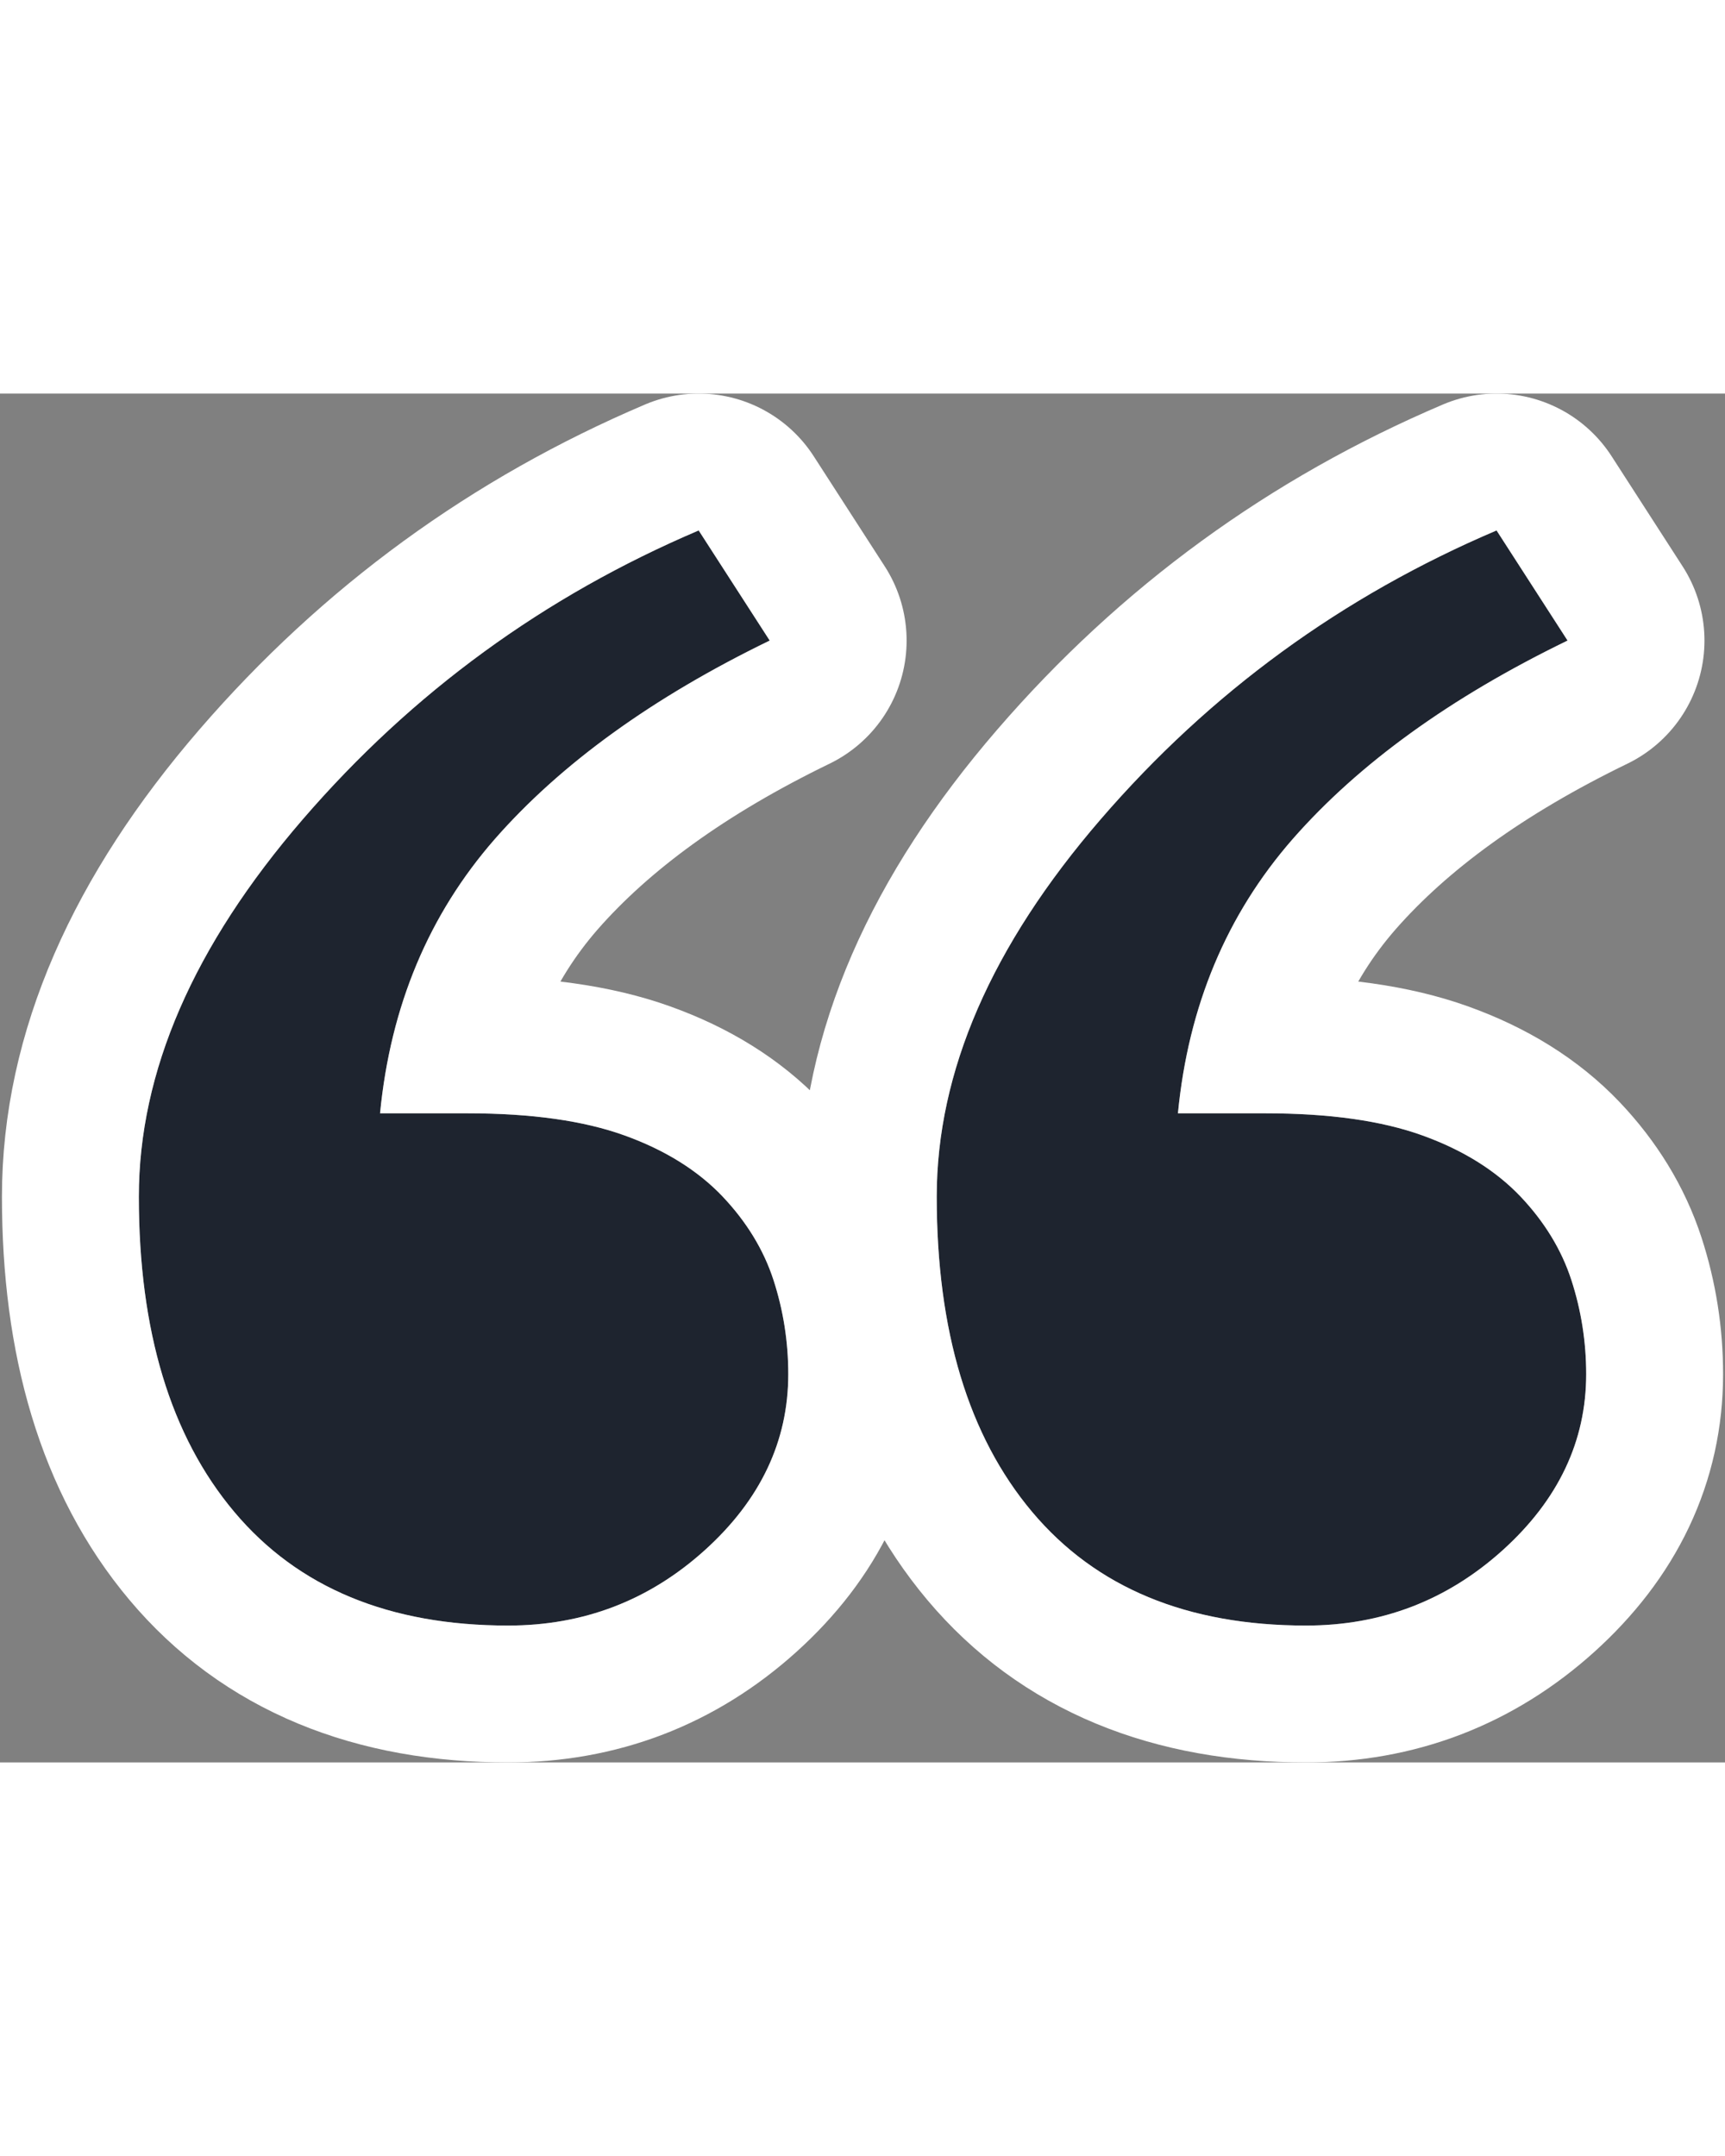
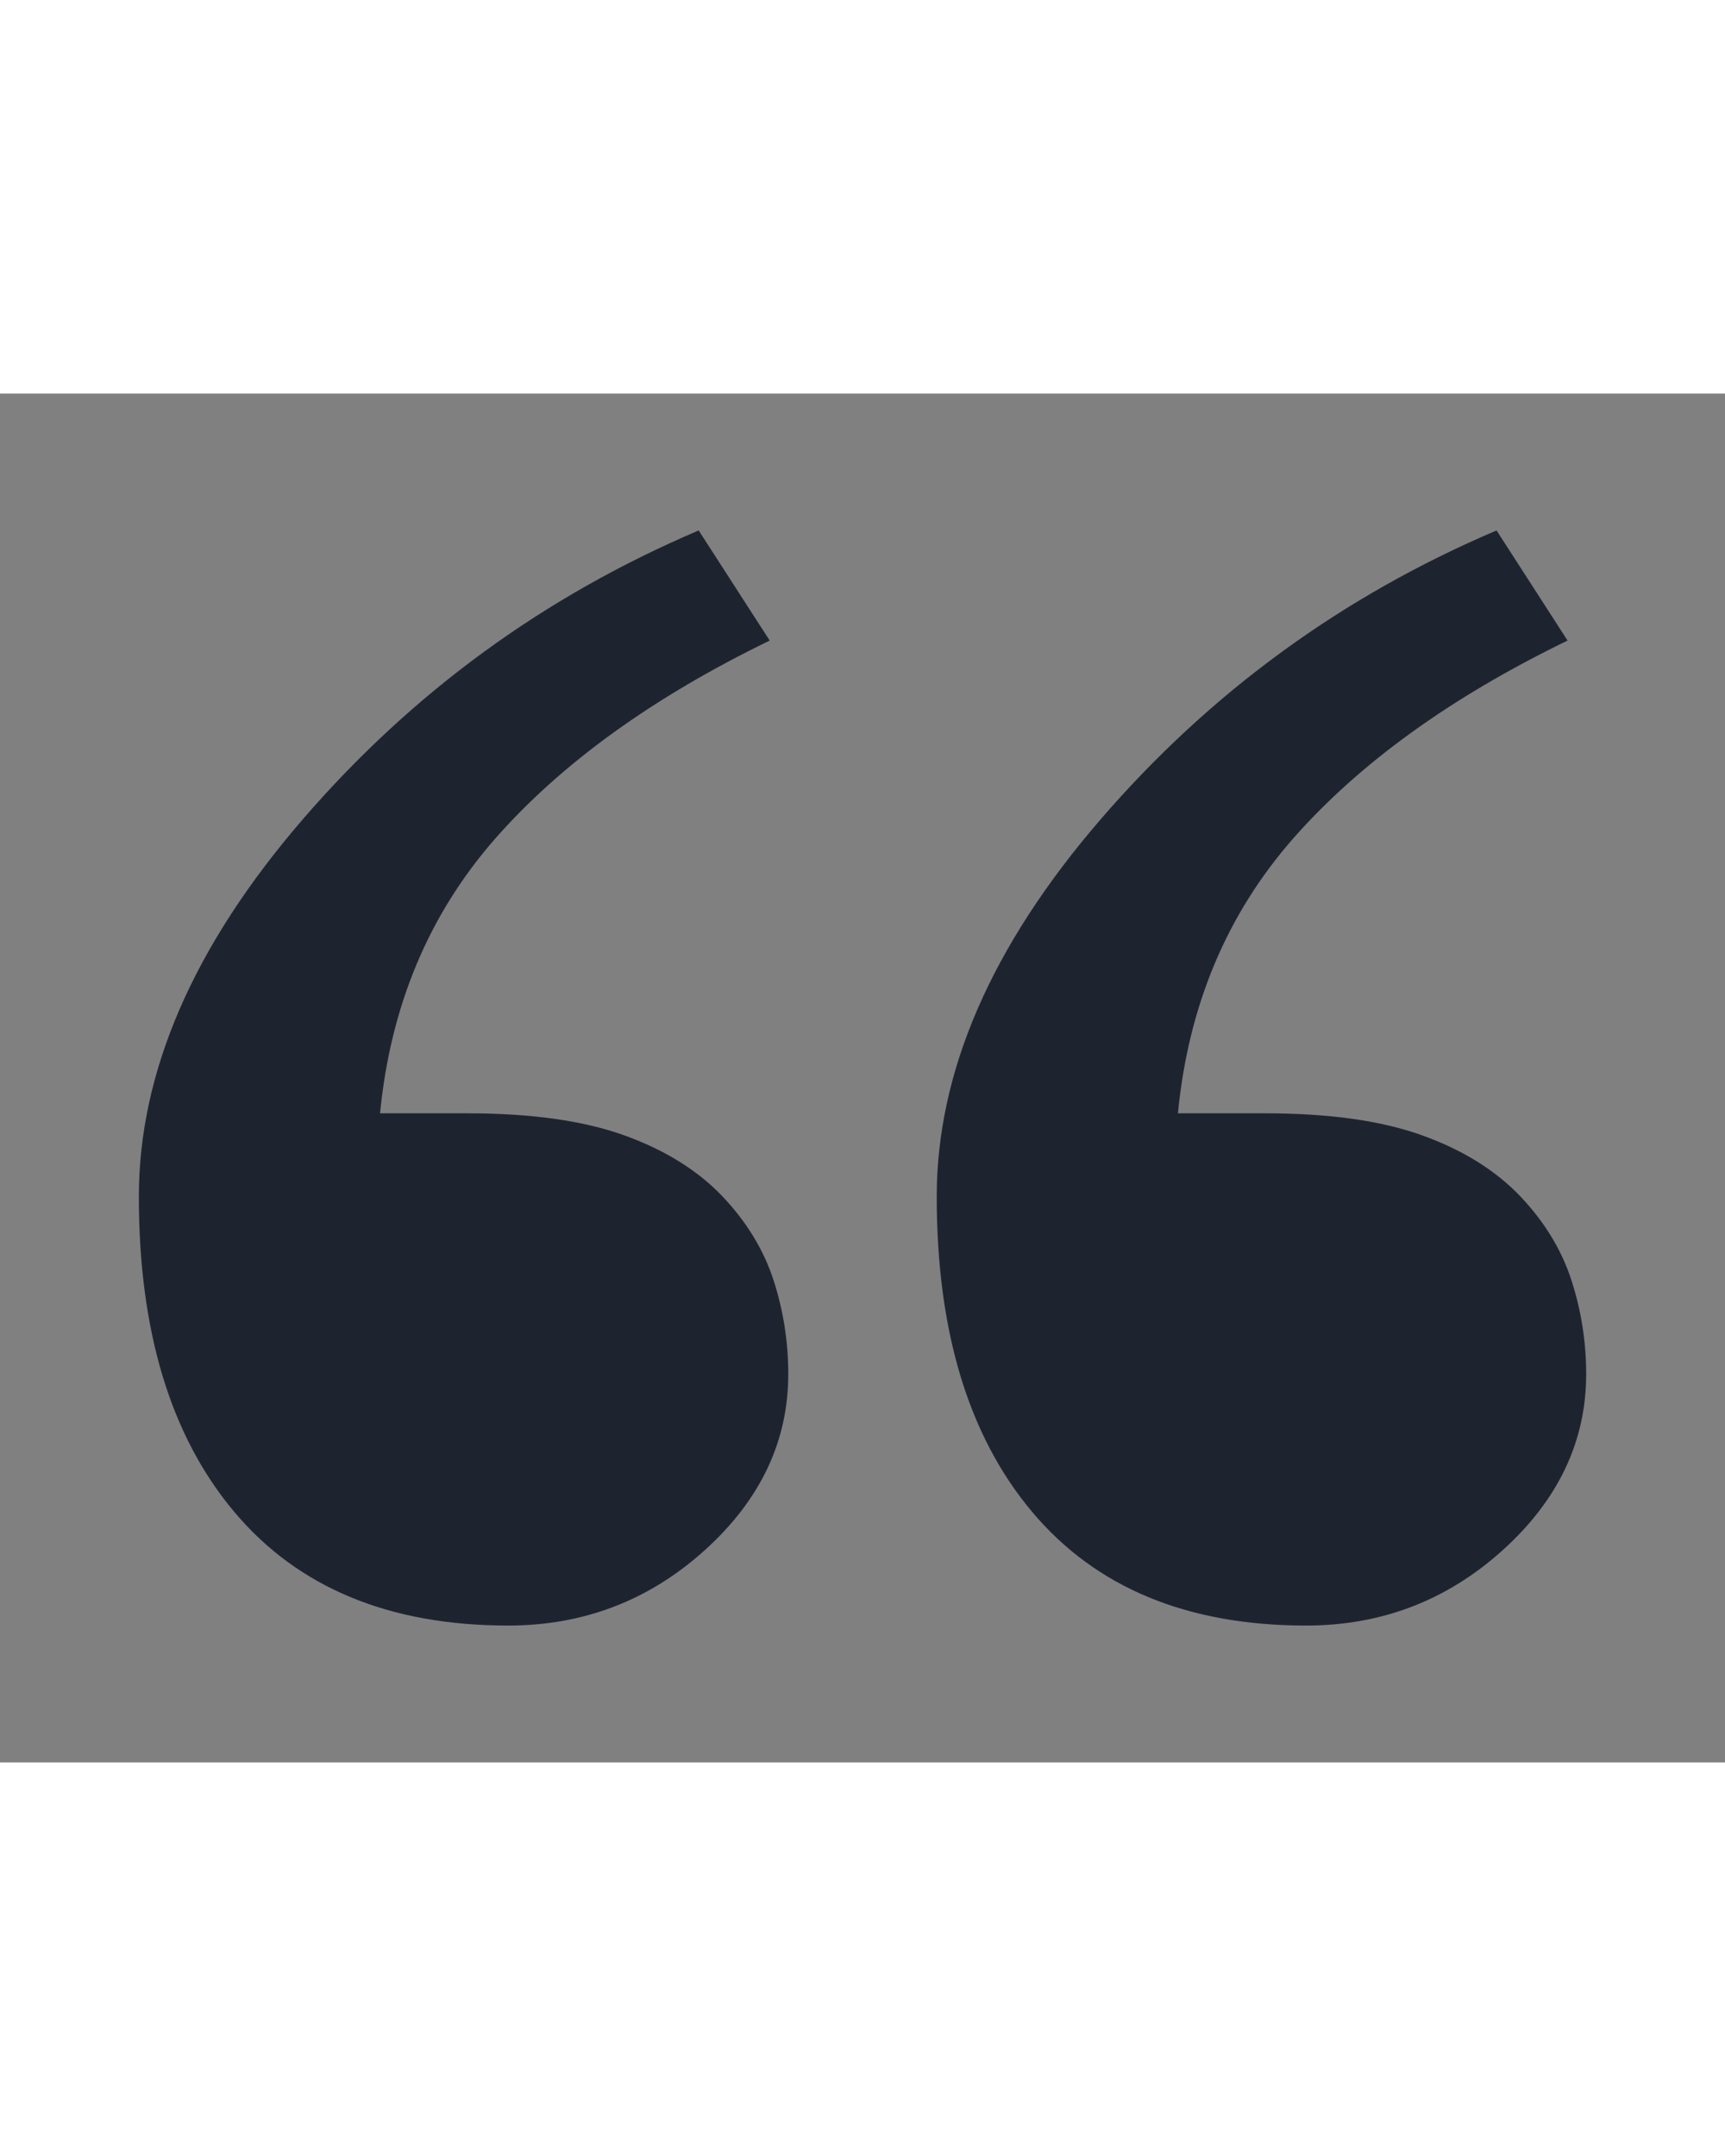
<svg xmlns="http://www.w3.org/2000/svg" width="40" height="50" viewBox="0 0 63 50">
  <rect x="0" y="0" width="63" height="50" fill="#808080" stroke="none" />
  <defs>
    <clipPath id="vxa8a">
-       <path fill="#fff" d="M0 50V0h63v50zm26.396-20.666c-.91-.957-2.107-1.703-3.59-2.237-1.482-.535-3.388-.807-5.738-.807H13.88c.382-3.921 1.78-7.258 4.194-10.02 2.414-2.752 5.76-5.172 10.037-7.248L25.517 5c-5.633 2.398-10.45 5.906-14.453 10.544-4.002 4.637-5.993 9.234-5.993 13.79 0 4.9 1.154 8.74 3.484 11.513C10.884 43.619 14.219 45 18.56 45c2.753 0 5.146-.917 7.179-2.752 2.033-1.835 3.05-3.982 3.05-6.431 0-1.18-.18-2.33-.54-3.438-.36-1.109-.986-2.127-1.854-3.045zm29.14 0c-.91-.957-2.107-1.703-3.59-2.237-1.482-.535-3.388-.807-5.738-.807H43.02c.38-3.921 1.778-7.258 4.193-10.02 2.414-2.752 5.76-5.172 10.037-7.248L54.657 5c-5.633 2.398-10.45 5.906-14.453 10.544-4.003 4.637-5.993 9.234-5.993 13.79 0 4.9 1.154 8.74 3.483 11.513C40.024 43.619 43.36 45 47.7 45c2.754 0 5.146-.917 7.18-2.752 2.032-1.835 3.05-3.982 3.05-6.431 0-1.18-.181-2.33-.541-3.438-.36-1.109-.985-2.127-1.853-3.045z" />
-     </clipPath>
+       </clipPath>
  </defs>
  <path fill="#1e242f" d="M26.396 29.334c-.91-.957-2.107-1.703-3.59-2.237-1.482-.535-3.388-.807-5.738-.807H13.88c.382-3.921 1.78-7.258 4.194-10.02 2.414-2.752 5.76-5.172 10.037-7.248L25.517 5c-5.633 2.398-10.45 5.906-14.453 10.544-4.002 4.637-5.993 9.234-5.993 13.79 0 4.9 1.154 8.74 3.484 11.513C10.884 43.619 14.219 45 18.56 45c2.753 0 5.146-.917 7.179-2.752 2.033-1.835 3.05-3.982 3.05-6.431 0-1.18-.18-2.33-.54-3.438-.36-1.109-.986-2.127-1.854-3.045zm29.14 0c-.91-.957-2.107-1.703-3.59-2.237-1.482-.535-3.388-.807-5.738-.807H43.02c.38-3.921 1.778-7.258 4.193-10.02 2.414-2.752 5.76-5.172 10.037-7.248L54.657 5c-5.633 2.398-10.45 5.906-14.453 10.544-4.003 4.637-5.993 9.234-5.993 13.79 0 4.9 1.154 8.74 3.483 11.513C40.024 43.619 43.36 45 47.7 45c2.754 0 5.146-.917 7.18-2.752 2.032-1.835 3.05-3.982 3.05-6.431 0-1.18-.181-2.33-.541-3.438-.36-1.109-.985-2.127-1.853-3.045z" />
  <path fill="none" stroke="#fff" stroke-linecap="round" stroke-linejoin="round" stroke-miterlimit="50" stroke-width="10" d="M26.396 29.334c-.91-.957-2.107-1.703-3.59-2.237-1.482-.535-3.388-.807-5.738-.807H13.88c.382-3.921 1.78-7.258 4.194-10.02 2.414-2.752 5.76-5.172 10.037-7.248L25.517 5c-5.633 2.398-10.45 5.906-14.453 10.544-4.002 4.637-5.993 9.234-5.993 13.79 0 4.9 1.154 8.74 3.484 11.513C10.884 43.619 14.219 45 18.56 45c2.753 0 5.146-.917 7.179-2.752 2.033-1.835 3.05-3.982 3.05-6.431 0-1.18-.18-2.33-.54-3.438-.36-1.109-.986-2.127-1.854-3.045zm29.14 0c-.91-.957-2.107-1.703-3.59-2.237-1.482-.535-3.388-.807-5.738-.807H43.02c.38-3.921 1.778-7.258 4.193-10.02 2.414-2.752 5.76-5.172 10.037-7.248L54.657 5c-5.633 2.398-10.45 5.906-14.453 10.544-4.003 4.637-5.993 9.234-5.993 13.79 0 4.9 1.154 8.74 3.483 11.513C40.024 43.619 43.36 45 47.7 45c2.754 0 5.146-.917 7.18-2.752 2.032-1.835 3.05-3.982 3.05-6.431 0-1.18-.181-2.33-.541-3.438-.36-1.109-.985-2.127-1.853-3.045z" clip-path="url(&quot;#vxa8a&quot;)" />
</svg>